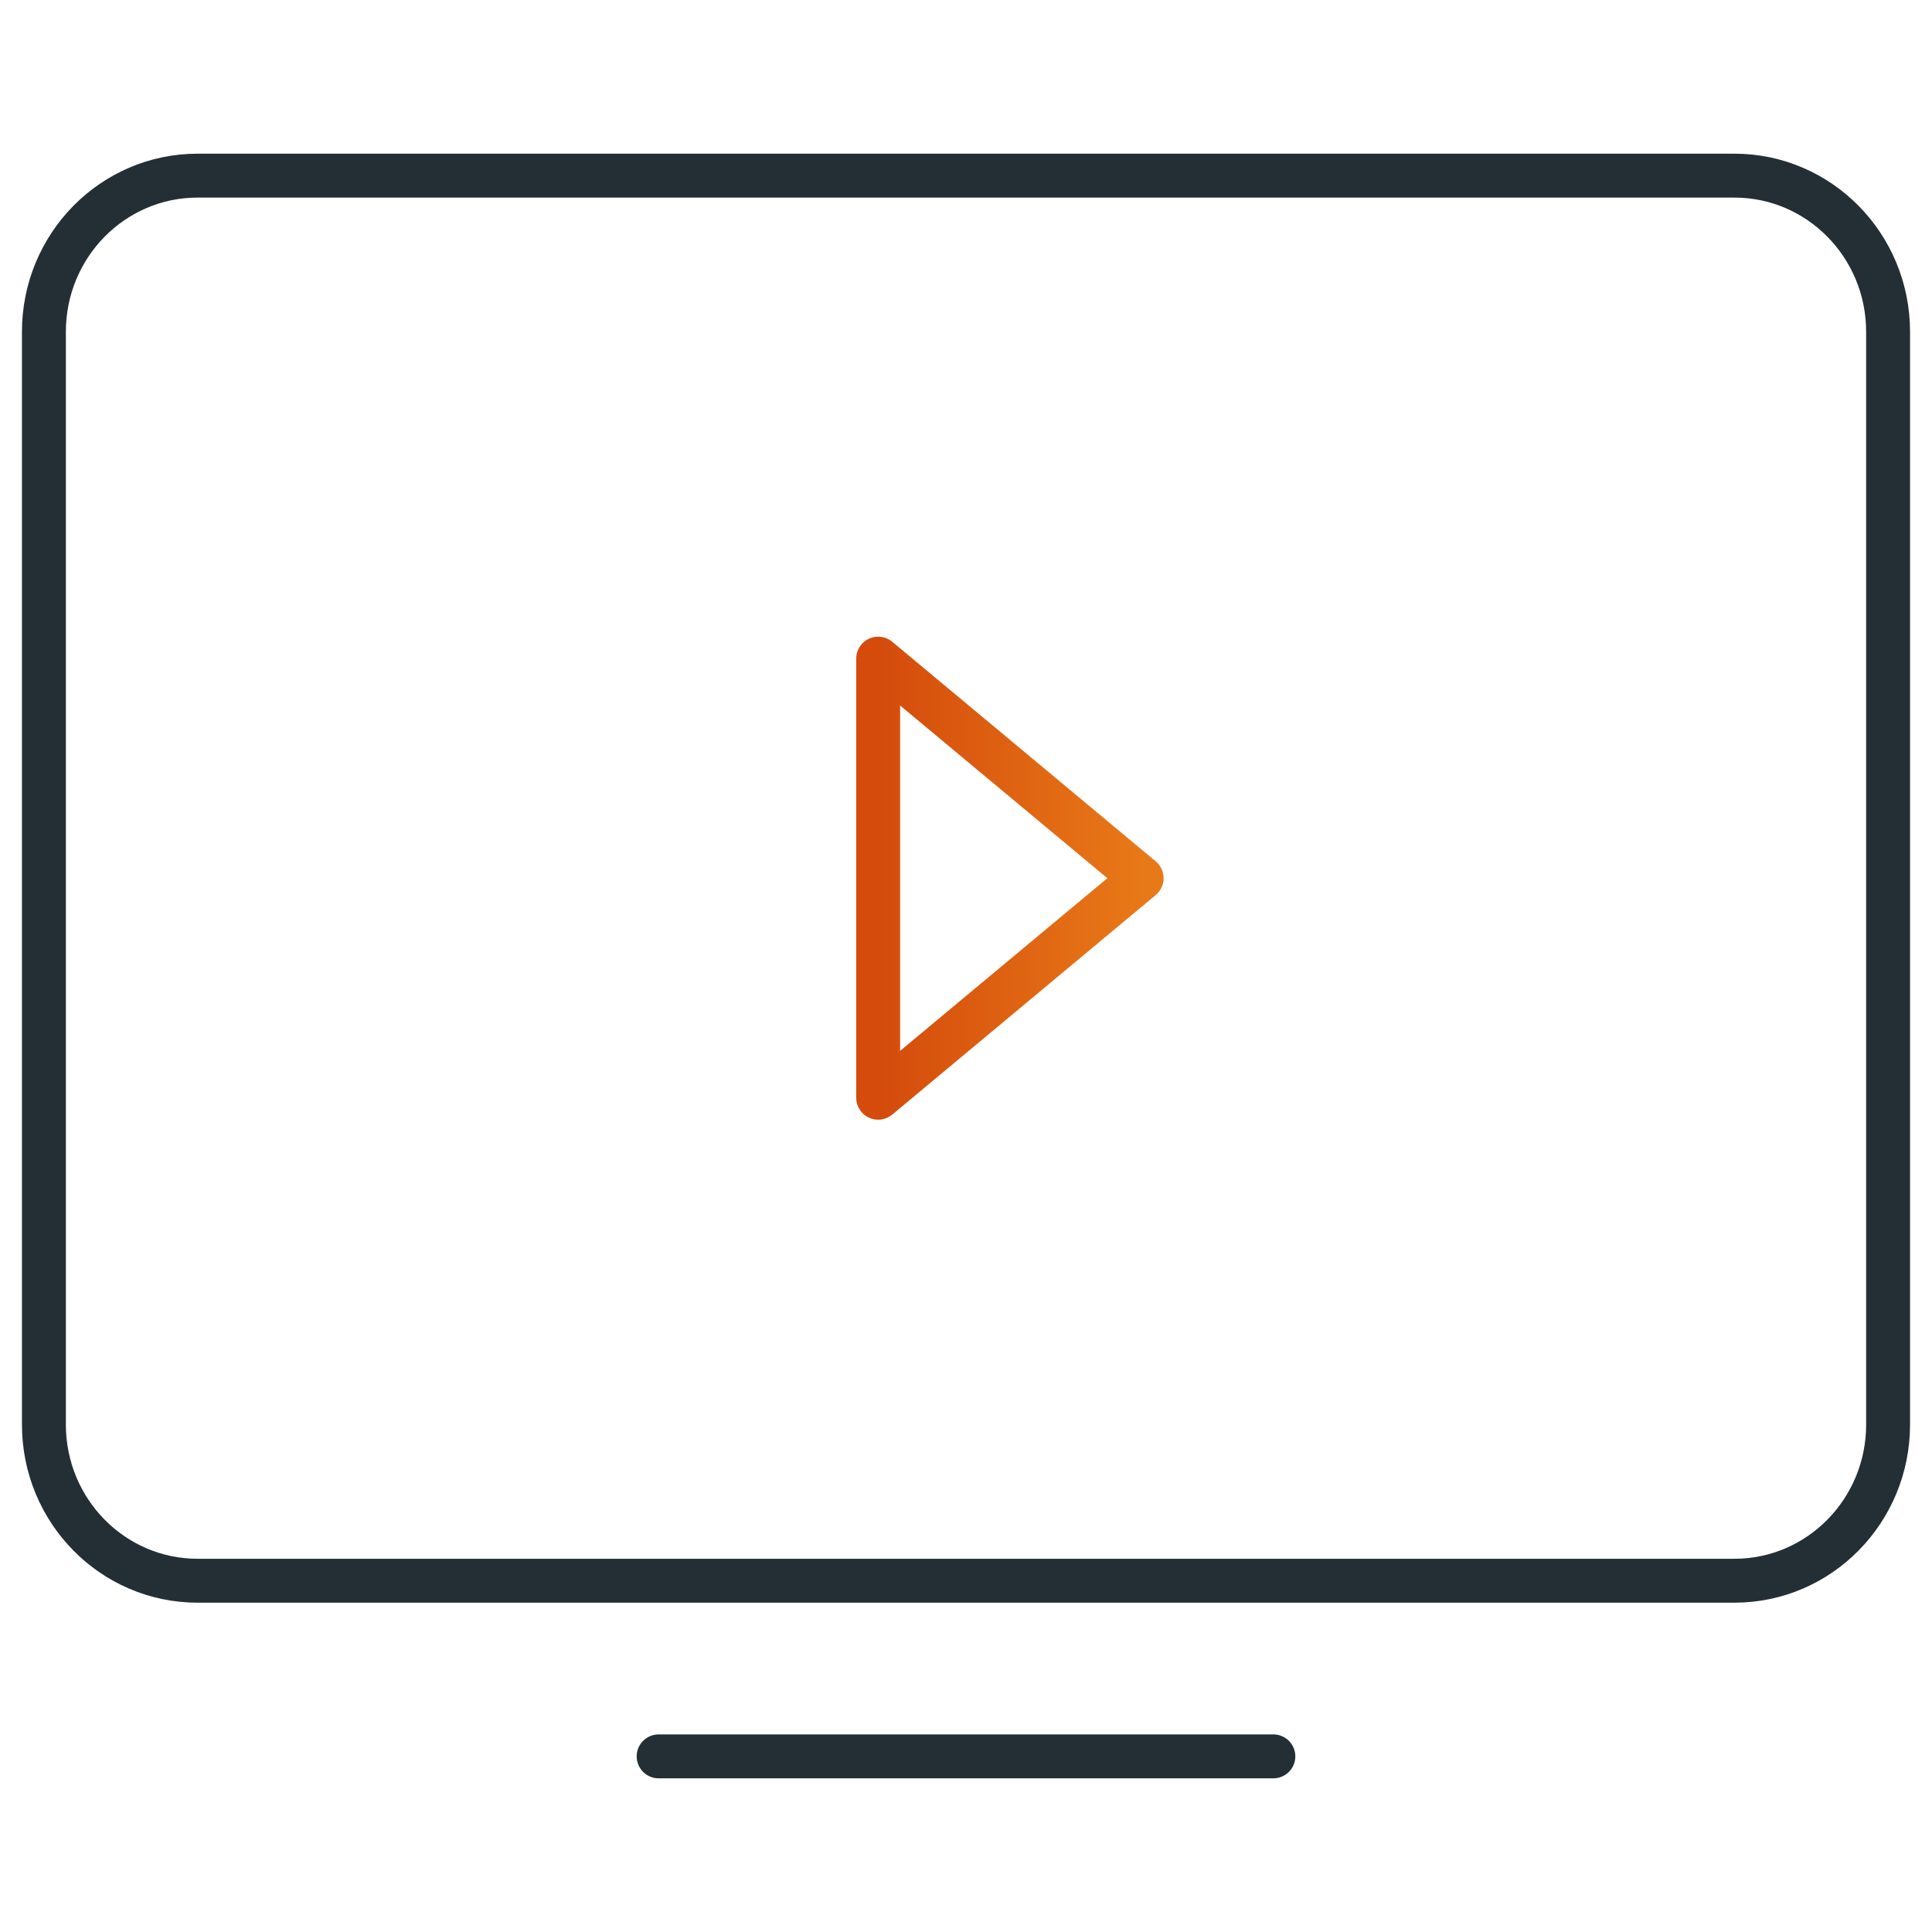
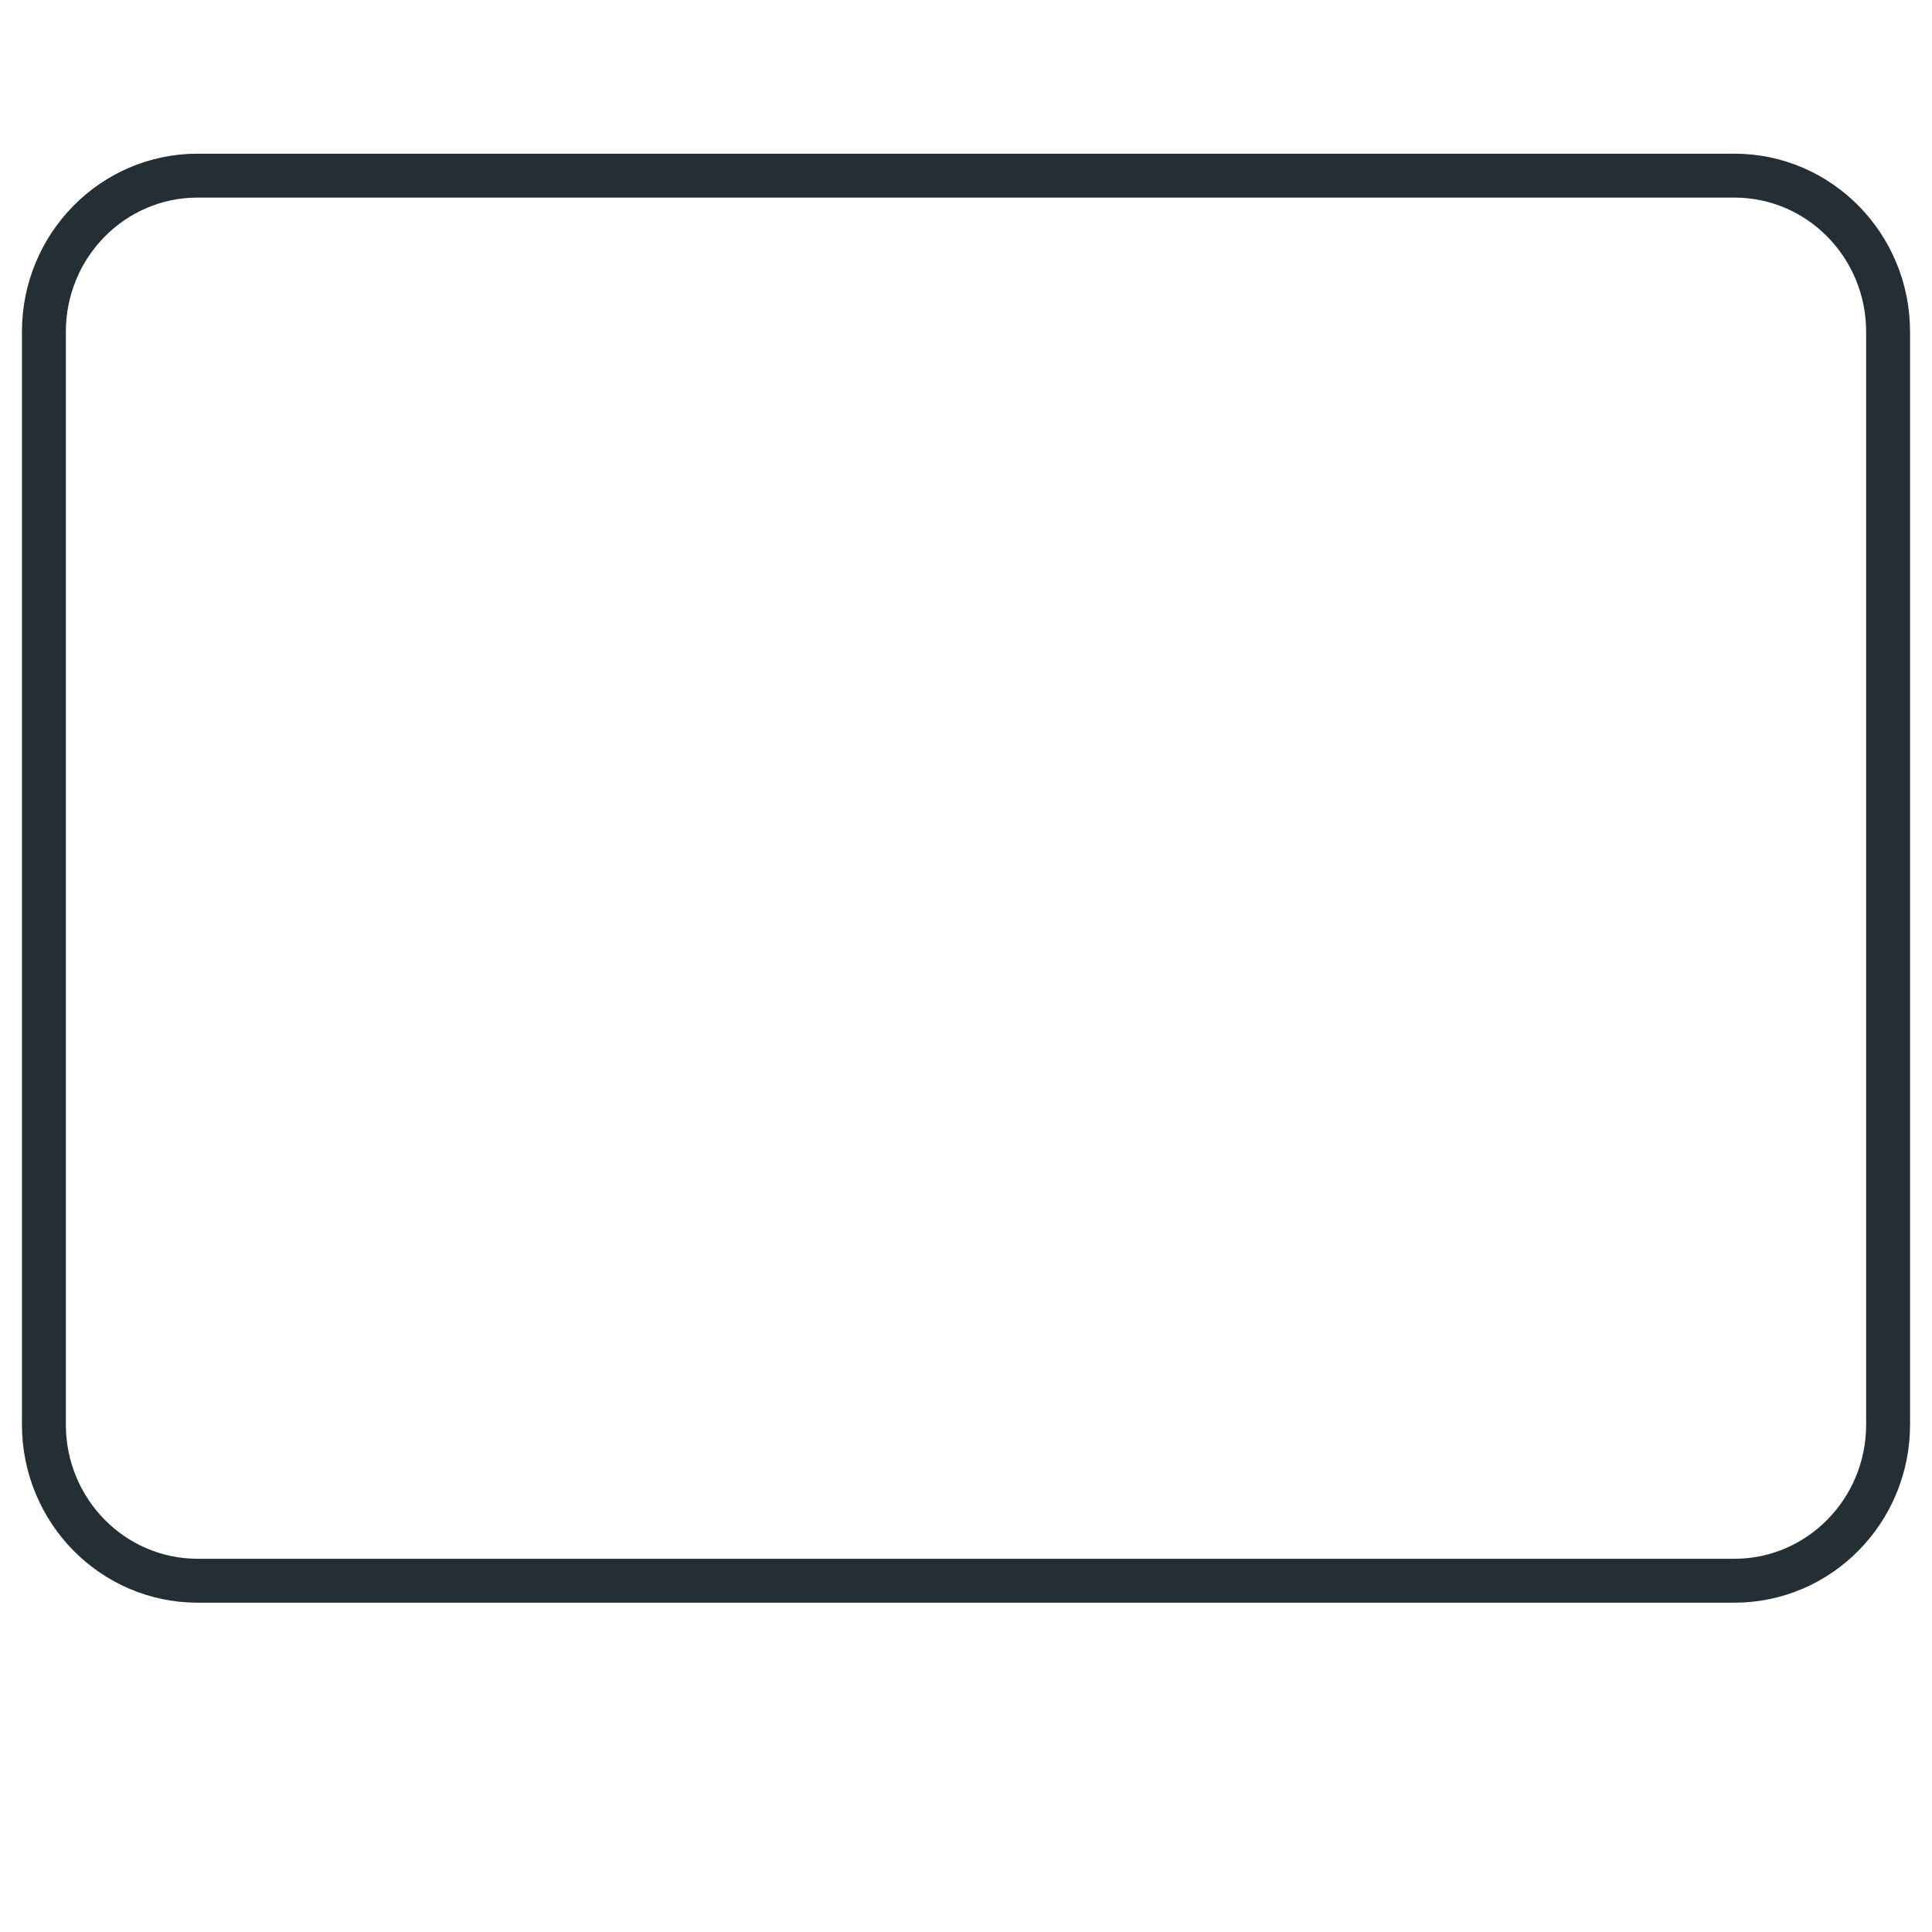
<svg xmlns="http://www.w3.org/2000/svg" width="44" height="44" viewBox="0 0 44 44" fill="none">
  <path d="M4.5 36L39.5 36C41.433 36 43 34.408 43 32.444V7.556C43 5.592 41.433 4 39.5 4L4.5 4C2.567 4 1 5.592 1 7.556V32.444C1 34.408 2.567 36 4.5 36Z" stroke="#242F35" stroke-linecap="round" stroke-linejoin="round" />
-   <path d="M29 40H15" stroke="#242F35" stroke-linecap="round" stroke-linejoin="round" />
-   <path d="M26 20L20 15V25L26 20Z" stroke="url(#paint0_linear_11049_1862)" stroke-linecap="round" stroke-linejoin="round" />
  <defs>
    <linearGradient id="paint0_linear_11049_1862" x1="26" y1="20" x2="20" y2="20" gradientUnits="userSpaceOnUse">
      <stop stop-color="#E87917" />
      <stop offset="1" stop-color="#D44B0C" />
    </linearGradient>
  </defs>
</svg>